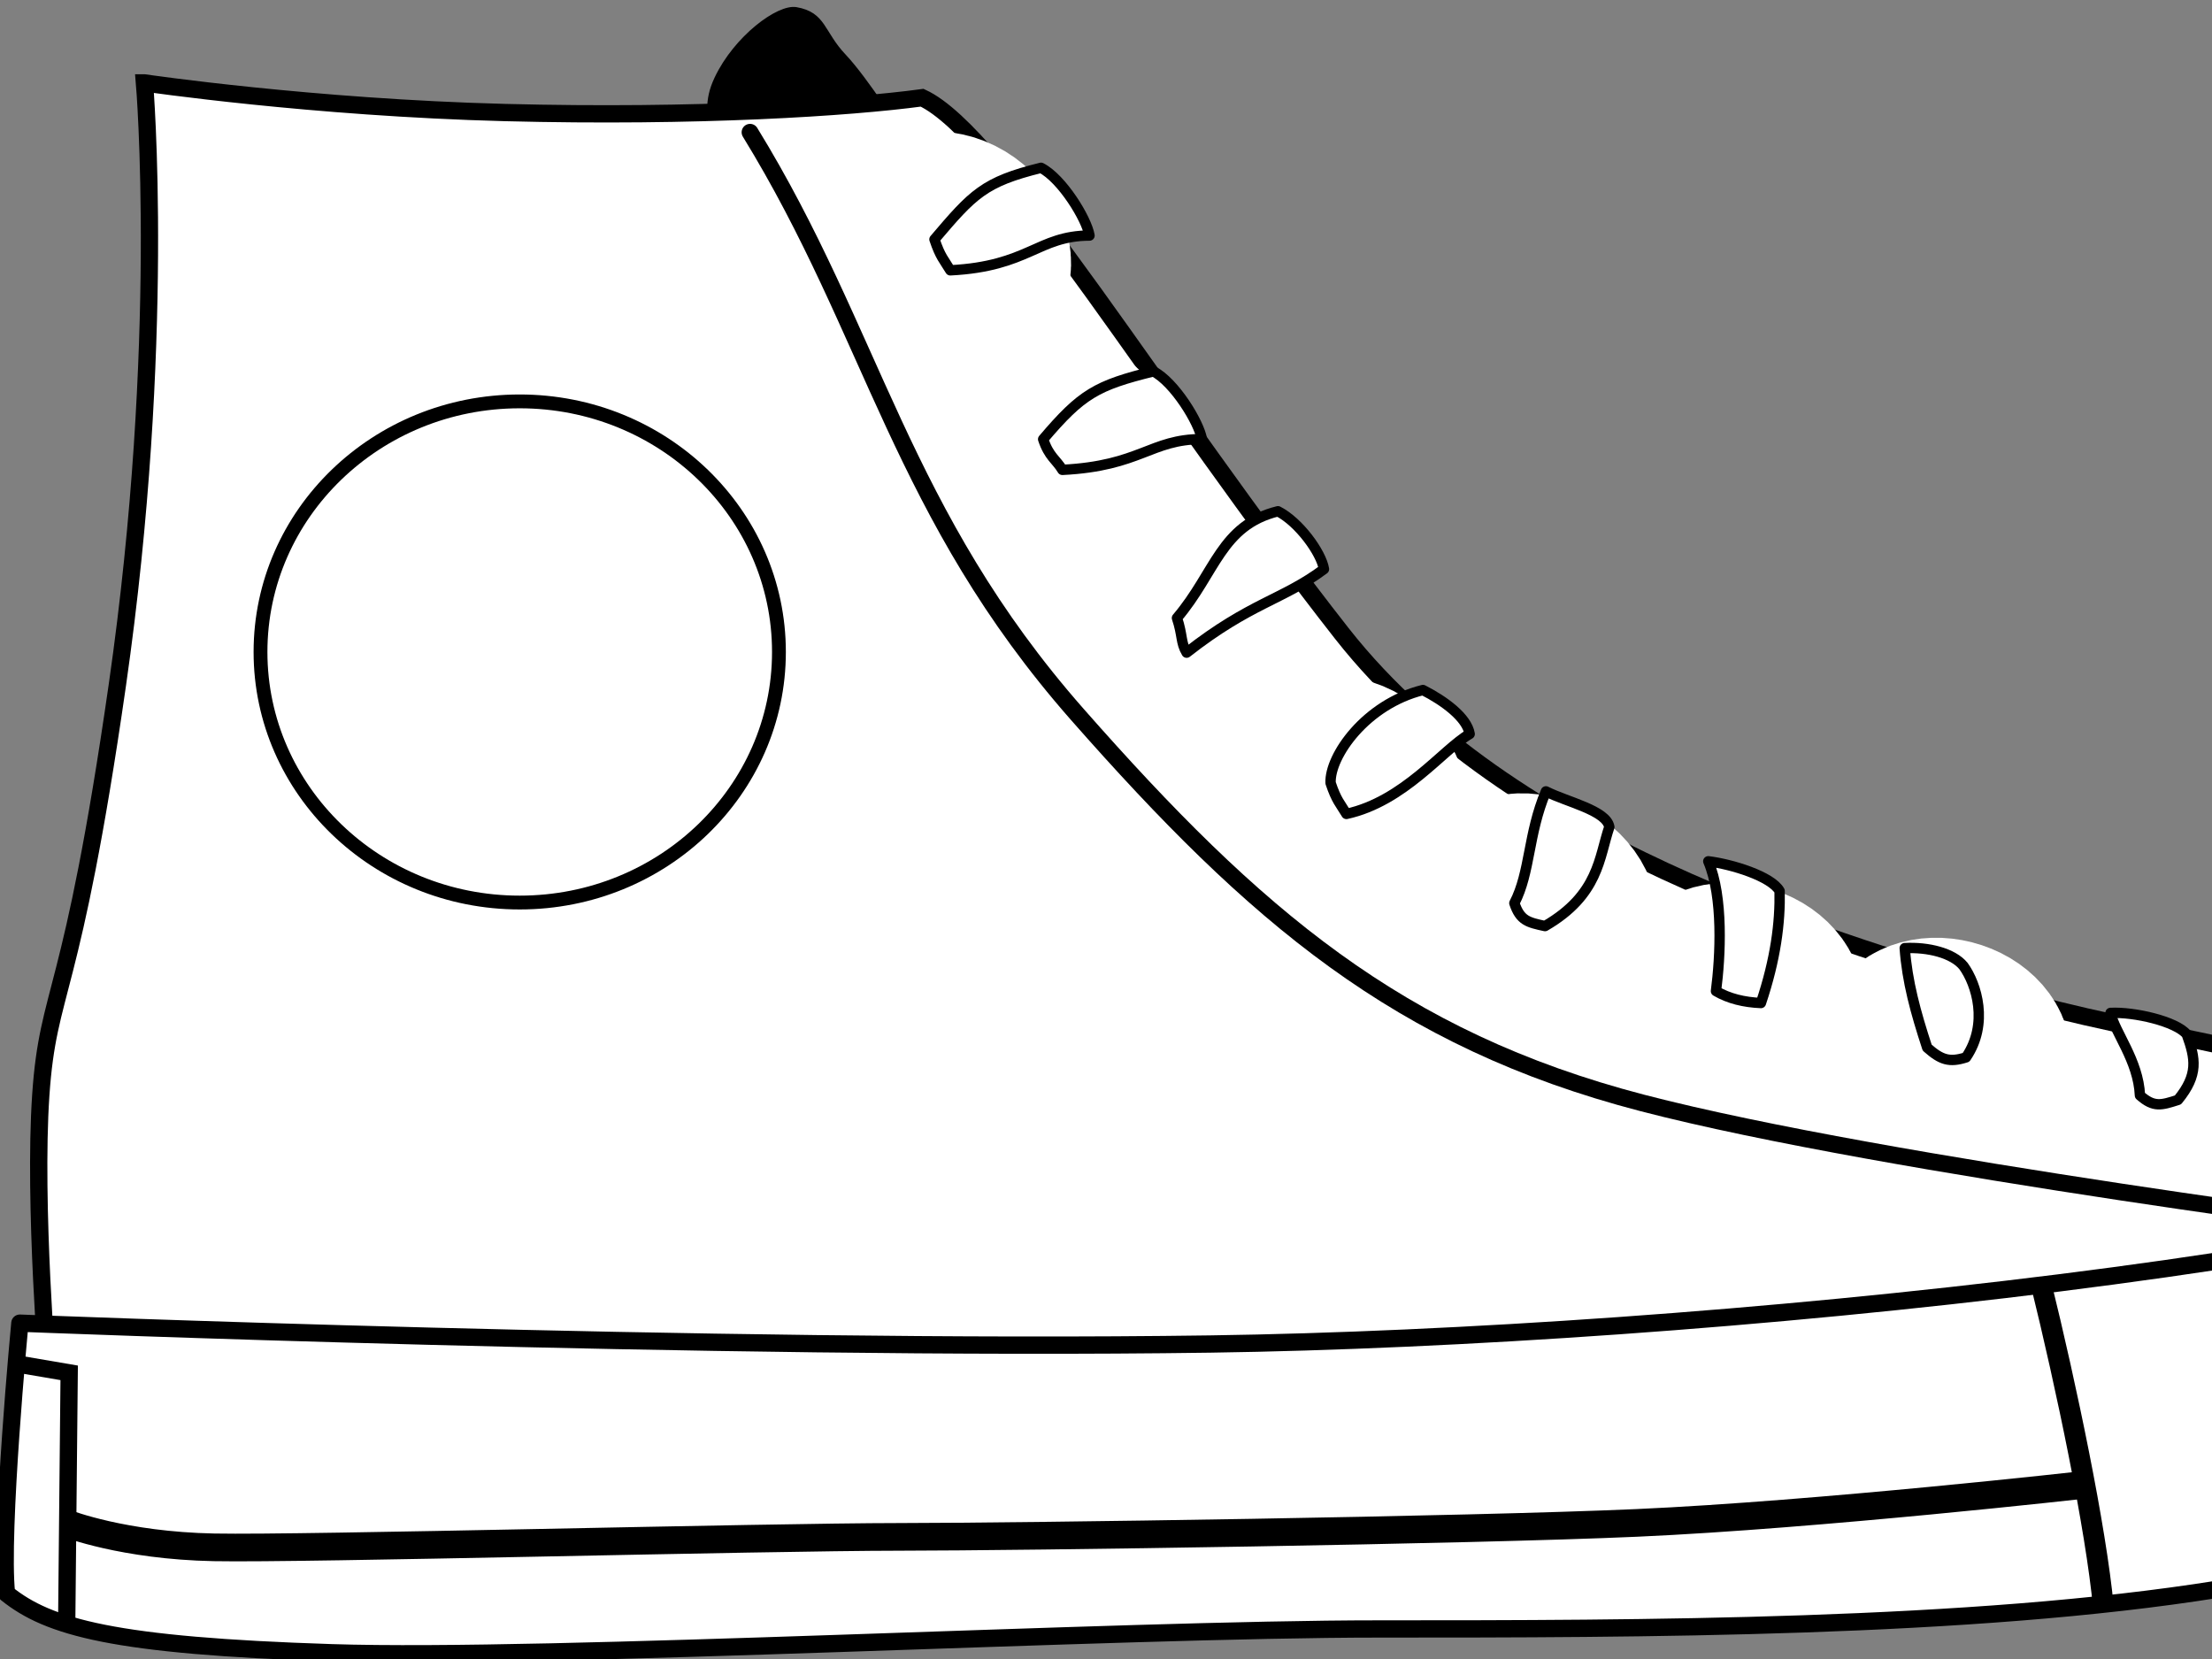
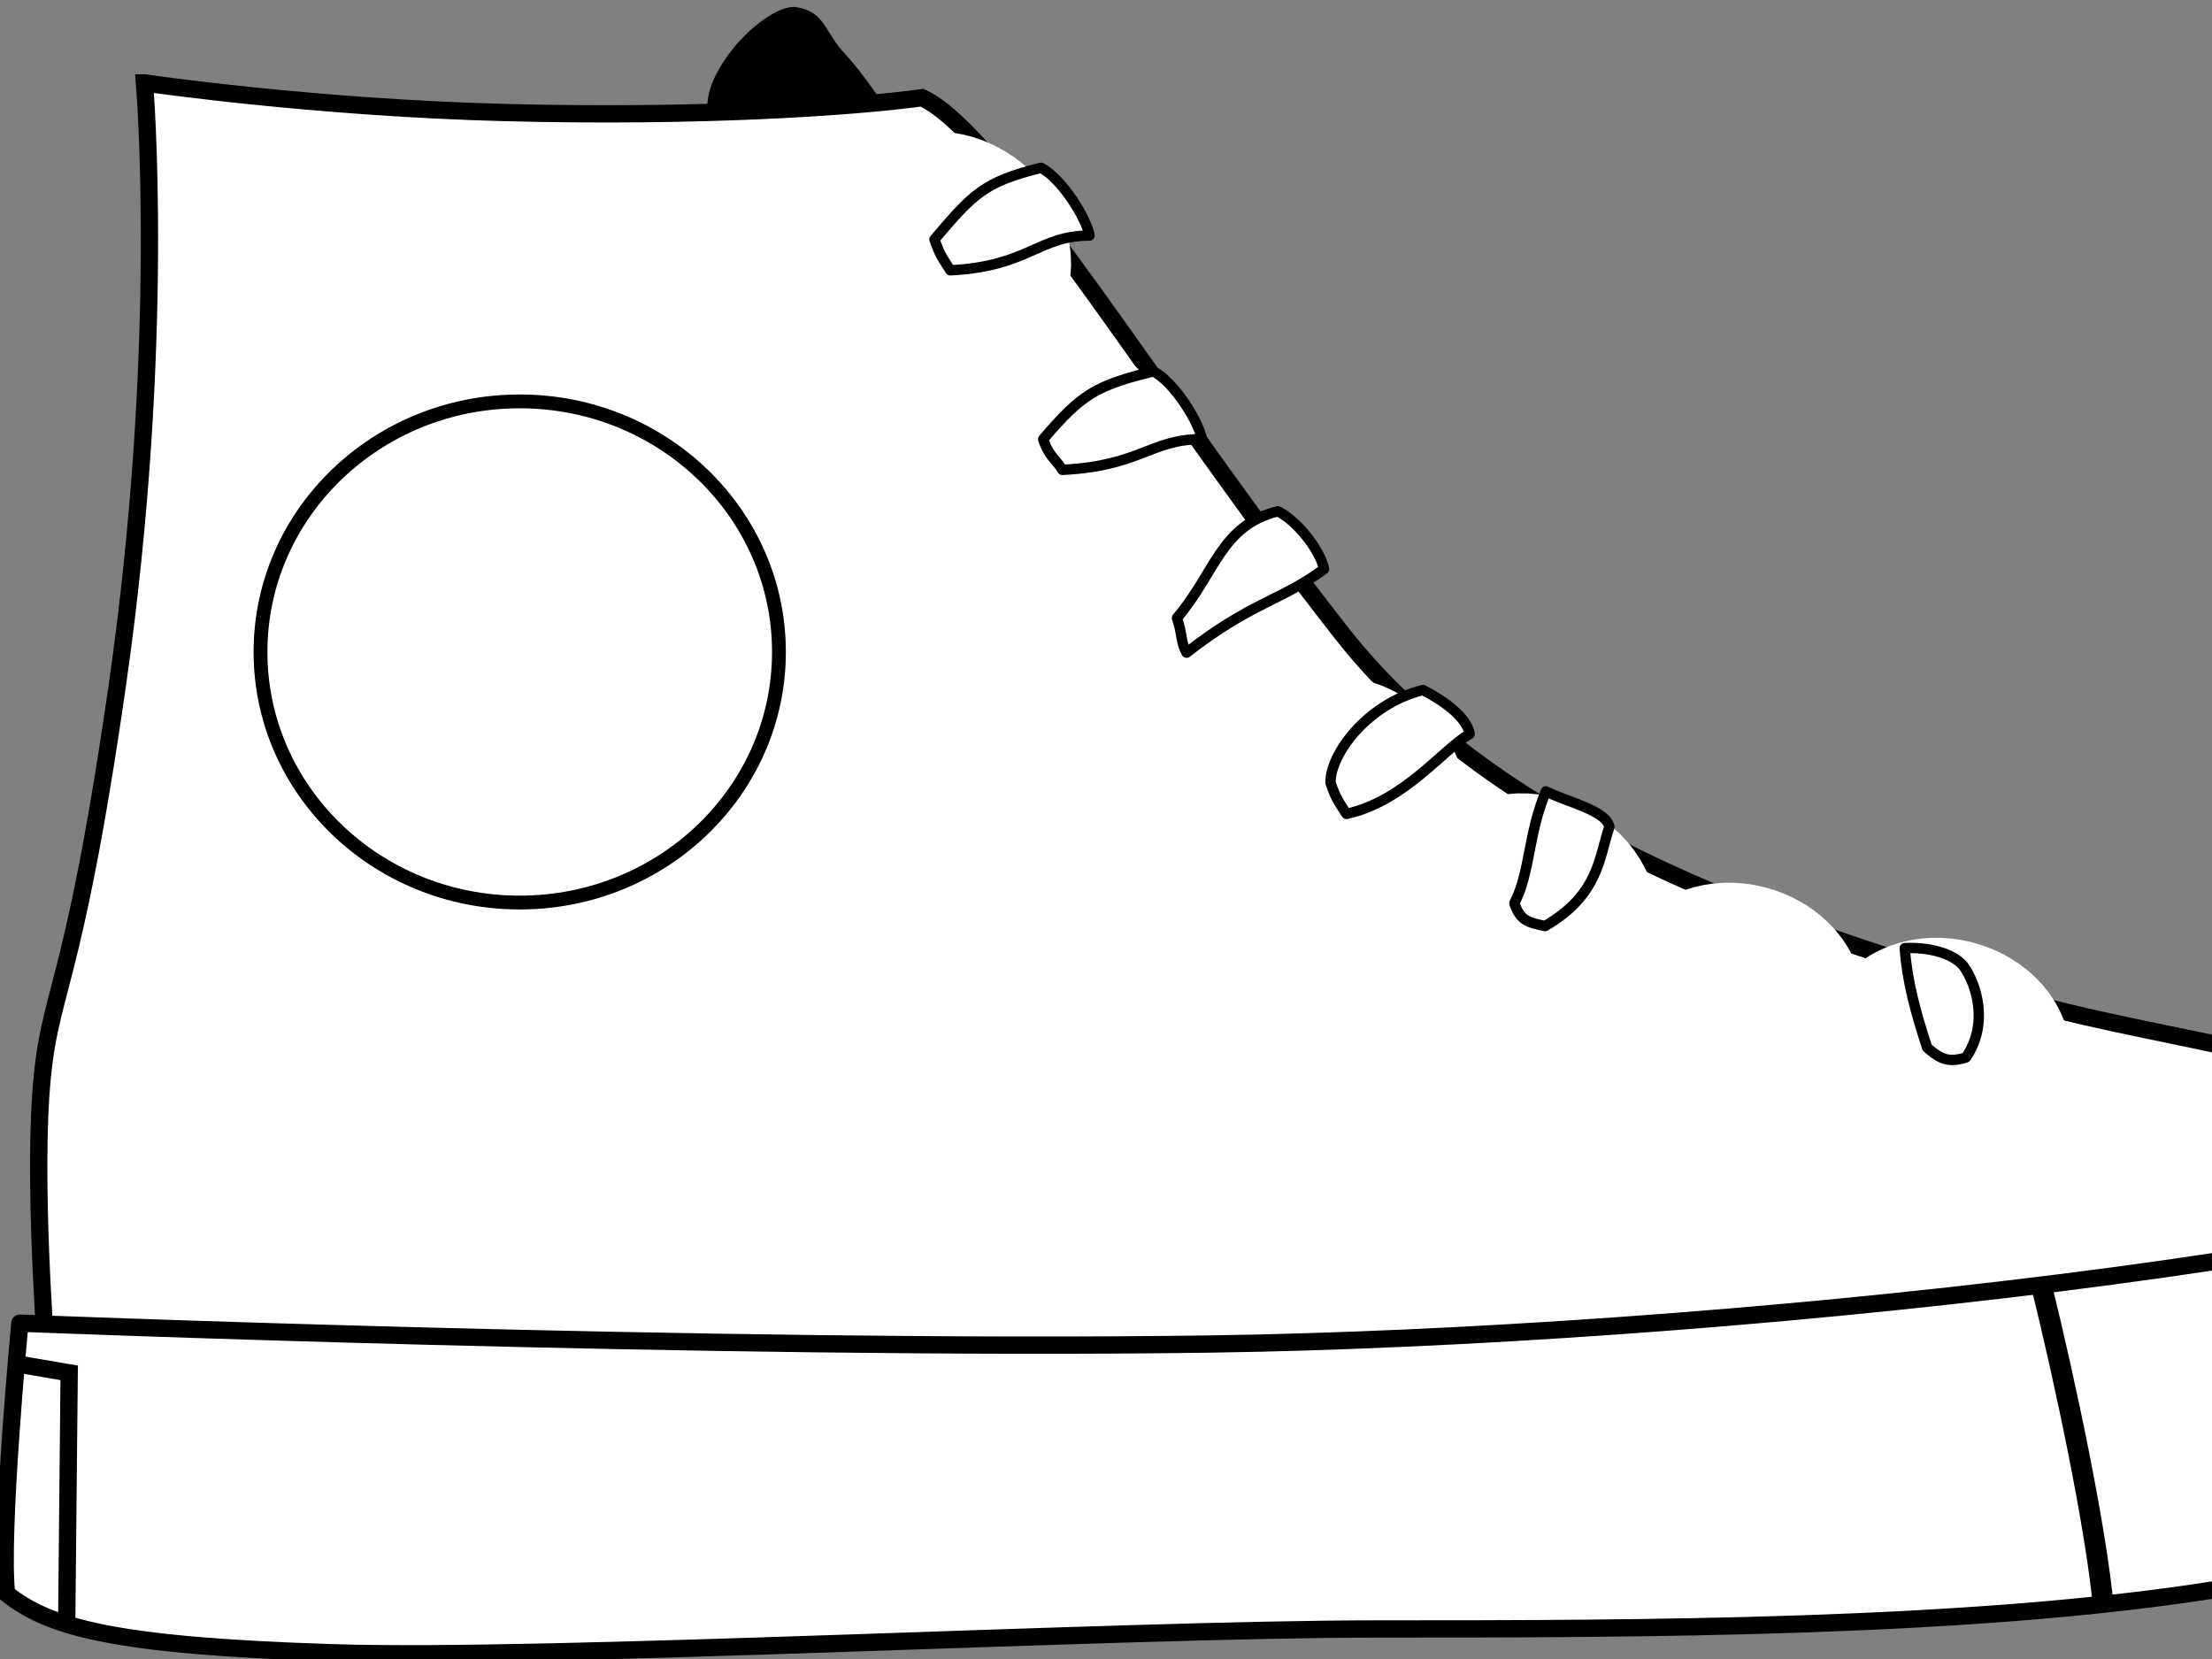
<svg xmlns="http://www.w3.org/2000/svg" width="640" height="480">
  <rect width="100%" height="100%" fill="#808080" stroke="none" />
  <title>white shoe</title>
  <g>
    <path id="path3946" fill="#000000" stroke="#000000" stroke-width="1px" d="m205.729,43.276c-0.52,-10.019 -1.695,-13.926 1.505,-20.678c5.584,-11.78 17.916,-20.944 23.138,-20.036c8.214,1.429 7.5,6.786 13.929,13.571c6.428,6.786 16.785,23.214 16.785,23.214l-55.357,3.929z" />
    <path id="path3015" fill="#ffffff" stroke="#000000" stroke-width="5" d="m41.801,23.991c0,0 6.429,75 -7.857,174.285c-13.23,91.946 -20,87.143 -22.143,118.572c-2.143,31.428 2.143,82.857 2.143,82.857c0,0 321.429,7.143 410,2.143c88.572,-5 301.429,-41.429 301.429,-41.429c0,0 -1.429,-27.143 -30.714,-42.143c-29.286,-15 -86.429,-20 -120,-32.142c-33.572,-12.143 -134.286,-36.429 -186.429,-102.858c-52.143,-66.428 -98.802,-144.561 -121.428,-155c-20.911,2.825 -65,5.714 -120.715,4.286c-55.714,-1.429 -104.285,-8.571 -104.285,-8.571l0,0l0,0l0,0l0,0l0,0z" />
    <path id="path3017" fill="#ffffff" stroke="#000000" stroke-dashoffset="0" stroke-miterlimit="4" stroke-width="4" d="m225.372,188.634c0,40.04 -33.579,72.5 -75,72.5c-41.421,0 -75,-32.46 -75,-72.5c0,-40.041 33.579,-72.5 75,-72.5c41.421,0 75,32.459 75,72.5z" />
    <path id="path3017-0-38" fill="none" stroke="#ffffff" stroke-dashoffset="0" stroke-miterlimit="4" stroke-width="48.767" d="m284.452,80.363c-2.757,4.959 -10.016,5.966 -16.214,2.249c-6.199,-3.716 -8.989,-10.749 -6.232,-15.708c2.757,-4.959 10.016,-5.966 16.215,-2.249c6.198,3.716 8.988,10.749 6.231,15.708z" />
    <path id="path3017-0-38-5" fill="none" stroke="#ffffff" stroke-dashoffset="0" stroke-miterlimit="4" stroke-width="48.767" d="m316.595,138.577c-2.757,4.959 -10.016,5.966 -16.214,2.249c-6.199,-3.716 -8.989,-10.749 -6.232,-15.708c2.757,-4.958 10.016,-5.965 16.214,-2.249c6.199,3.717 8.989,10.749 6.232,15.708z" />
    <path id="path3017-0-38-8" fill="none" stroke="#ffffff" stroke-dashoffset="0" stroke-miterlimit="4" stroke-width="48.767" d="m352.309,191.434c-2.756,4.959 -10.016,5.966 -16.214,2.25c-6.198,-3.717 -8.988,-10.75 -6.232,-15.708c2.757,-4.959 10.016,-5.966 16.215,-2.25c6.198,3.717 8.988,10.75 6.231,15.708z" />
    <path id="path3017-0-38-6" fill="none" stroke="#ffffff" stroke-dashoffset="0" stroke-miterlimit="4" stroke-width="48.767" d="m399.41,238.407c-2.746,5.096 -9.978,6.131 -16.154,2.312c-6.175,-3.82 -8.955,-11.048 -6.208,-16.144c2.746,-5.097 9.979,-6.132 16.154,-2.312c6.175,3.819 8.955,11.047 6.208,16.144z" />
    <path id="path3017-0-38-6-2" fill="none" stroke="#ffffff" stroke-dashoffset="0" stroke-miterlimit="4" stroke-width="48.767" d="m455.013,269.86c-1.82,5.496 -8.763,7.771 -15.507,5.082c-6.745,-2.689 -10.738,-9.325 -8.918,-14.821c1.82,-5.496 8.763,-7.771 15.508,-5.082c6.744,2.69 10.737,9.325 8.917,14.821z" />
    <path id="path3017-0-38-6-2-3" fill="none" stroke="#ffffff" stroke-dashoffset="0" stroke-miterlimit="4" stroke-width="48.767" d="m514.446,292.733c-1.778,4.466 -8.561,6.315 -15.15,4.129c-6.59,-2.185 -10.49,-7.577 -8.712,-12.042c1.778,-4.466 8.561,-6.315 15.15,-4.13c6.589,2.186 10.49,7.577 8.712,12.043z" />
    <path id="path3017-0-38-6-2-3-9" fill="none" stroke="#ffffff" stroke-dashoffset="0" stroke-miterlimit="4" stroke-width="48.767" d="m574.446,308.662c-1.778,4.465 -8.561,6.314 -15.15,4.129c-6.59,-2.185 -10.49,-7.577 -8.712,-12.043c1.778,-4.465 8.561,-6.314 15.15,-4.129c6.589,2.185 10.49,7.577 8.712,12.043z" />
    <path id="path3944" fill="#ffffff" stroke="#000000" stroke-miterlimit="4" stroke-width="5" d="m791.143,336.316c-6.429,-12.143 -15.351,-21.733 -27.914,-24.825c-26.017,-6.404 -76.071,-1.965 -91.428,-0.179c-15.358,1.786 31.964,38.75 50.714,49.464c13.118,-5.407 60.524,-13.726 68.628,-24.46z" />
    <path id="path3934" fill="#ffffff" stroke="#000000" stroke-linejoin="round" stroke-miterlimit="4" stroke-width="5" d="m5.747,382.827c0,0 201.352,8.064 344.452,6.041c141.847,-2.005 365.824,-24.965 441.602,-60.592c2.32,6.836 10.571,13.313 13.441,21.256c3.394,9.395 12.944,47.157 7.23,61.443c-5.715,14.286 -99.243,37.388 -170.671,48.817c-71.429,11.428 -167.23,11.515 -242.944,11.515c-75.714,0 -239.993,8.896 -302.85,6.883c-62.971,-2.017 -81.923,-7.315 -94.12,-17.143c-1.909,-17.698 3.86,-78.22 3.86,-78.22l-0,0l0,0z" />
    <path id="path3936" fill="none" stroke="#000000" stroke-miterlimit="4" stroke-width="6" d="m590.372,370.776c7.5,30.358 16.071,71.429 18.214,94.286" />
    <path id="path3938" fill="none" stroke="#000000" stroke-miterlimit="4" stroke-width="5" d="m5.372,394.705l14.643,2.5l-0.714,72.143" />
-     <path id="path3940" fill="none" stroke="#000000" stroke-miterlimit="4" stroke-width="8" d="m19.301,440.776c0,0 16.37,6.413 42.634,6.918c26.264,0.505 158.089,-3.002 198.495,-3.03c35.864,-0.026 164.642,-1.884 213.143,-4.041c52.515,-2.335 130.309,-11.112 130.309,-11.112" />
-     <path id="path3942" fill="none" stroke="#000000" stroke-linecap="round" stroke-miterlimit="4" stroke-width="4.874" d="m217.013,38.275c35.772,58.209 43.506,110.29 94.747,168.499c51.24,58.209 92.813,93.951 163.39,112.333c70.576,18.382 224.298,37.784 224.298,37.784" />
    <path id="path3948" fill="#ffffff" stroke="#000000" stroke-linejoin="round" stroke-miterlimit="4" stroke-width="3" d="m270.372,69.258c1.696,5.089 2.805,5.982 4.583,8.953c22.66,-1.138 25.335,-9.999 40.272,-10.059c-0.787,-4.803 -7.98,-16.523 -14.03,-19.599c-16.483,4.065 -19.671,7.583 -30.825,20.705z" />
    <path id="path3948-9" fill="#ffffff" stroke="#000000" stroke-linejoin="round" stroke-miterlimit="4" stroke-width="3" d="m301.817,127.082c1.697,5.089 3.787,5.892 5.566,8.863c22.659,-1.137 25.424,-8.839 40.361,-8.898c-0.787,-4.803 -7.98,-16.523 -14.03,-19.599c-16.484,4.065 -20.743,6.512 -31.897,19.634z" />
    <path id="path3948-0" fill="#ffffff" stroke="#000000" stroke-linejoin="round" stroke-miterlimit="4" stroke-width="3" d="m340.532,178.809c1.697,5.089 1.019,7.053 2.798,10.024c18.552,-14.531 27.656,-15.178 39.736,-24.166c-0.787,-4.803 -7.266,-13.666 -13.316,-16.742c-16.483,4.065 -18.064,17.761 -29.218,30.884z" />
    <path id="path3948-2" fill="#ffffff" stroke="#000000" stroke-linejoin="round" stroke-miterlimit="4" stroke-width="3" d="m384.979,226.538c1.696,5.09 2.805,5.982 4.583,8.953c16.725,-3.663 27.86,-18.586 35.663,-23.128c-0.786,-4.802 -7.474,-9.641 -13.525,-12.717c-16.483,4.065 -27.058,19.074 -26.721,26.892z" />
    <path id="path3948-2-9" fill="#ffffff" stroke="#000000" stroke-linejoin="round" stroke-miterlimit="4" stroke-width="3" d="m438.15,261.309c1.696,5.089 3.933,5.555 8.869,6.631c15.62,-9.048 15.628,-19.925 18.609,-28.663c-0.787,-4.803 -12.296,-7.23 -18.347,-10.307c-5.233,12.458 -4.468,23.359 -9.131,32.339z" />
-     <path id="path3948-2-9-1" fill="#ffffff" stroke="#000000" stroke-linejoin="round" stroke-miterlimit="4" stroke-width="3" d="m496.486,286.753c3.714,2.181 8.122,3.243 13.002,3.45c4.26,-12.708 5.598,-23.184 5.41,-32.416c-2.382,-4.244 -13.901,-7.765 -20.639,-8.587c4.395,10.34 3.538,27.52 2.227,37.553z" />
    <path id="path3948-2-9-1-5" fill="#ffffff" stroke="#000000" stroke-linejoin="round" stroke-miterlimit="4" stroke-width="3" d="m557.592,303.109c4.014,3.559 6.437,4.359 11.249,2.823c6.604,-9.711 3.067,-21.155 -0.741,-26.425c-3.083,-3.766 -10.223,-5.543 -17.001,-5.182c0.687,9.617 3.138,18.549 6.493,28.784z" />
-     <path id="path3948-2-9-1-3" fill="#ffffff" stroke="#000000" stroke-linejoin="round" stroke-miterlimit="4" stroke-width="3" d="m619.153,316.932c4.014,3.559 6.185,2.843 10.997,1.308c5.973,-7.312 5.087,-11.937 2.542,-18.976c-3.083,-3.765 -15.274,-6.553 -22.052,-6.192c1.192,5.577 8.062,13.752 8.513,23.86z" />
    <title>Layer 1</title>
  </g>
</svg>